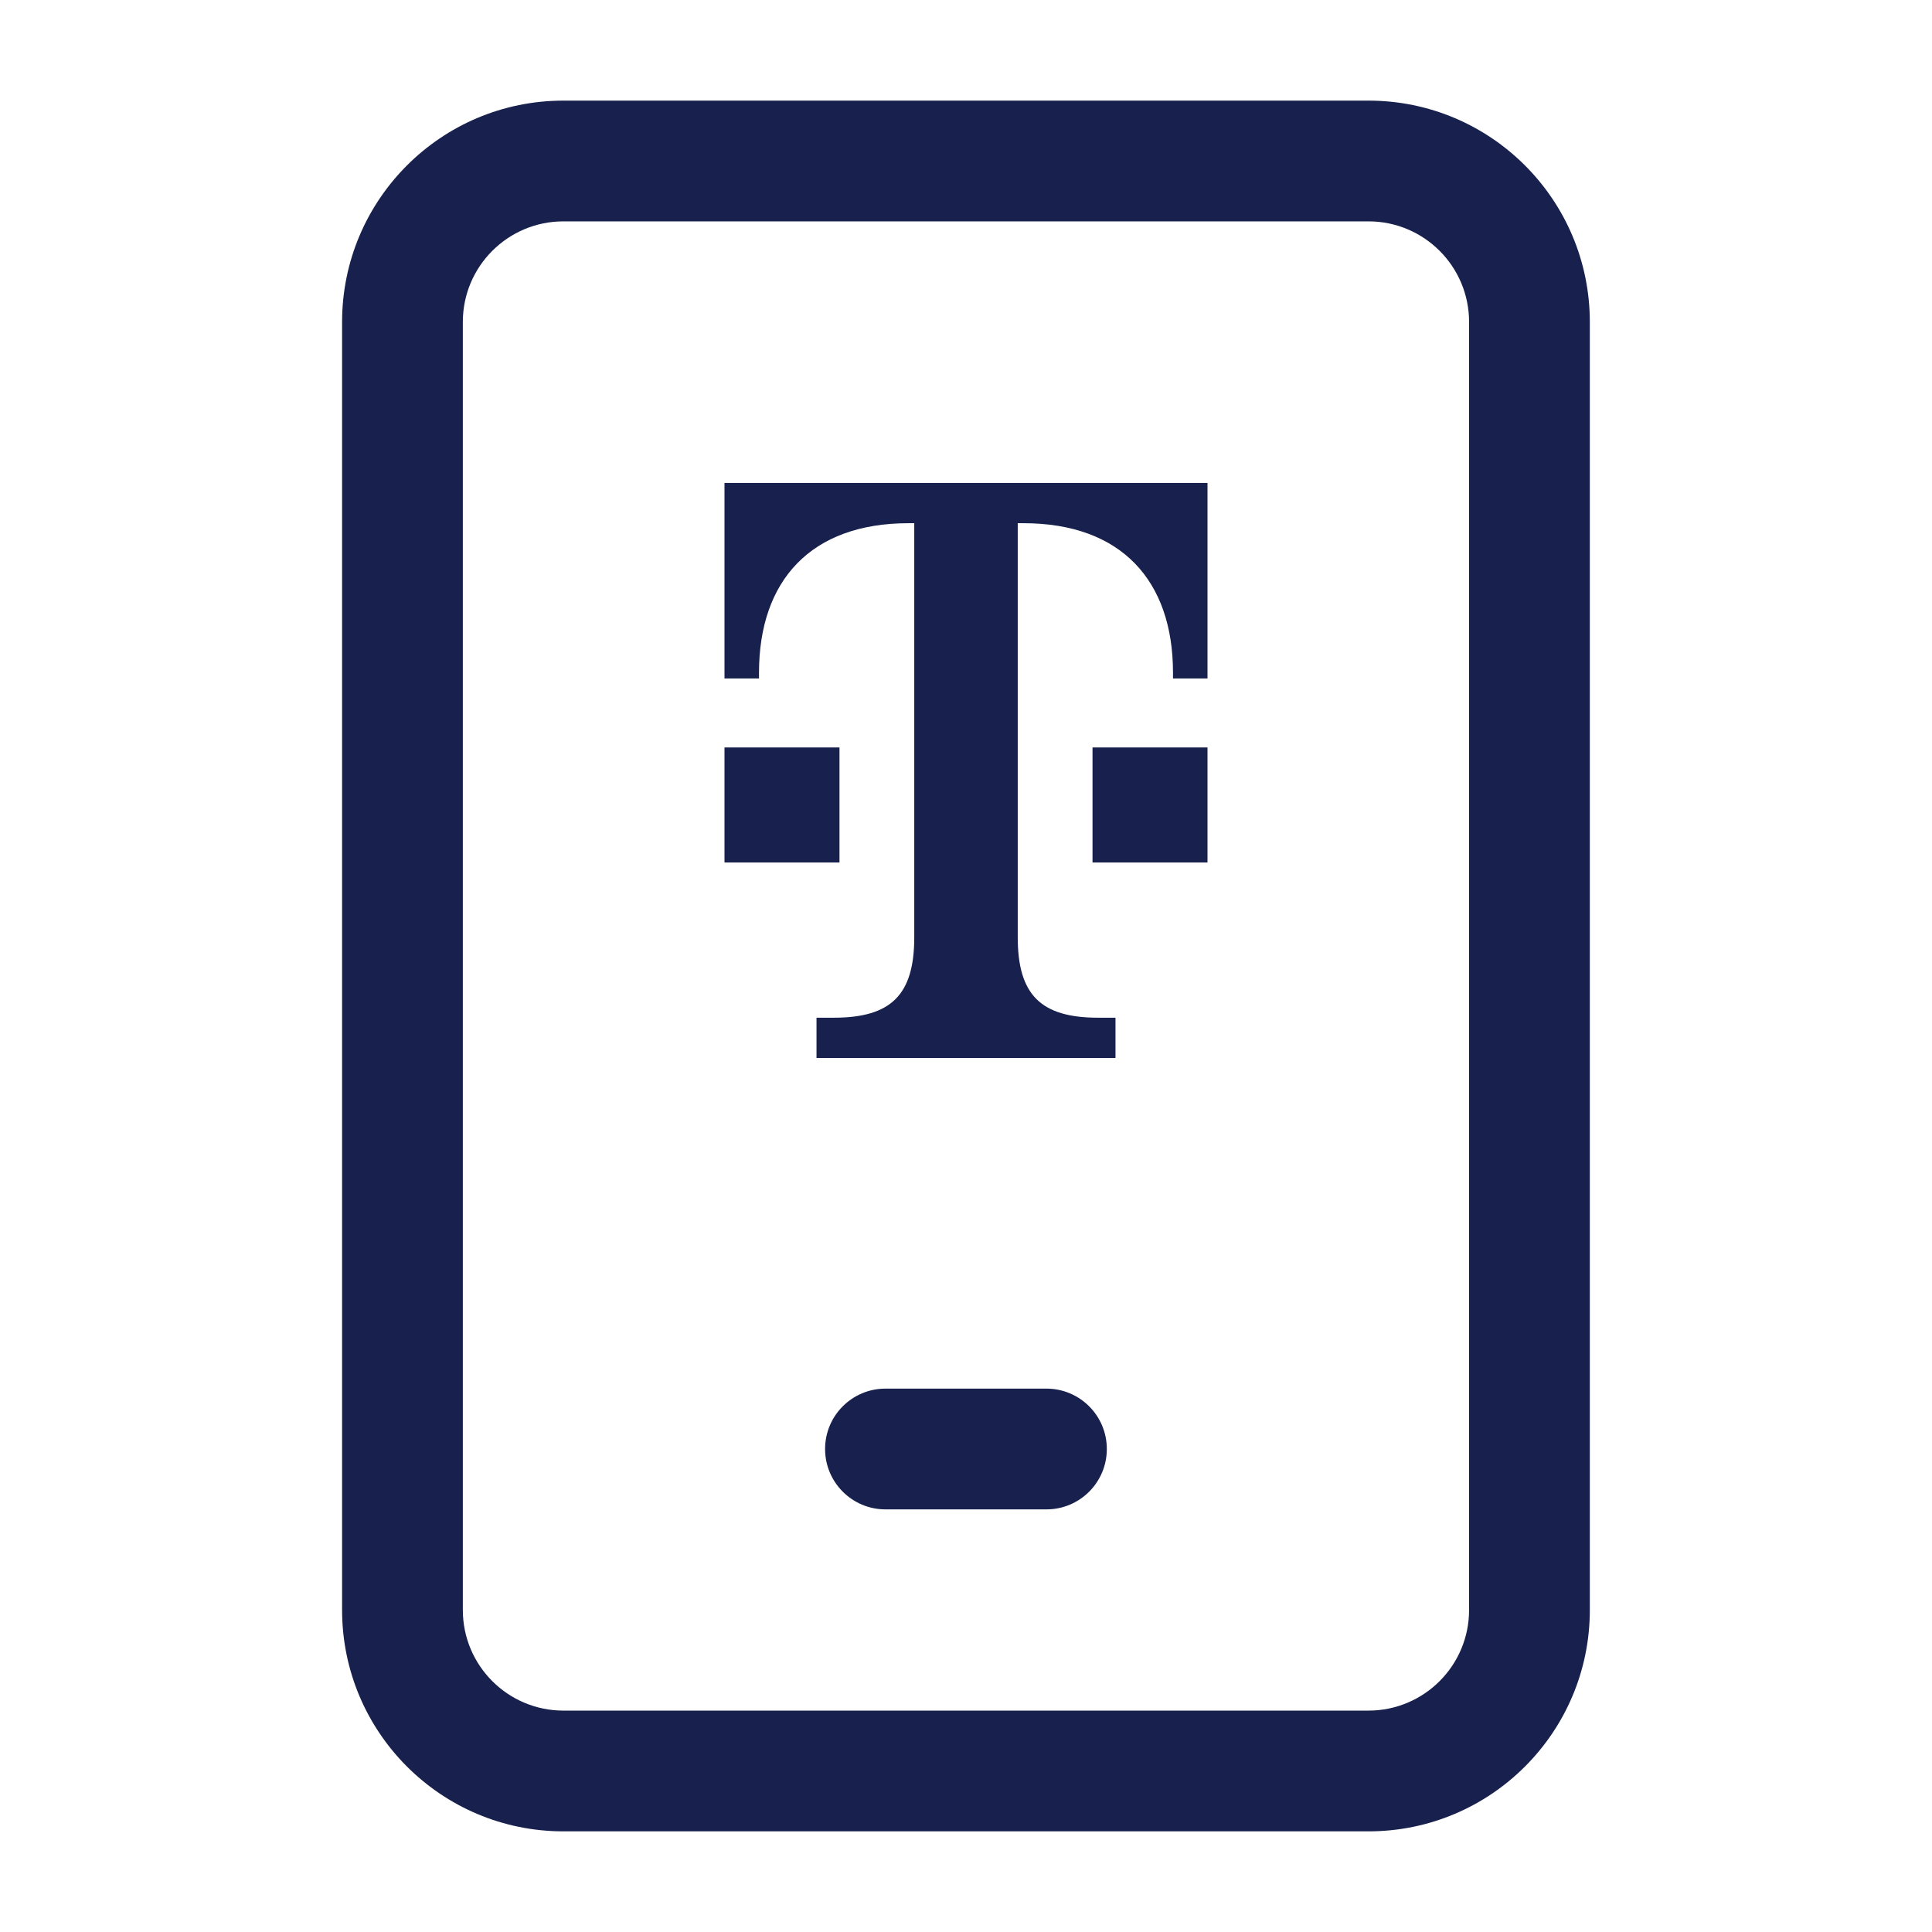
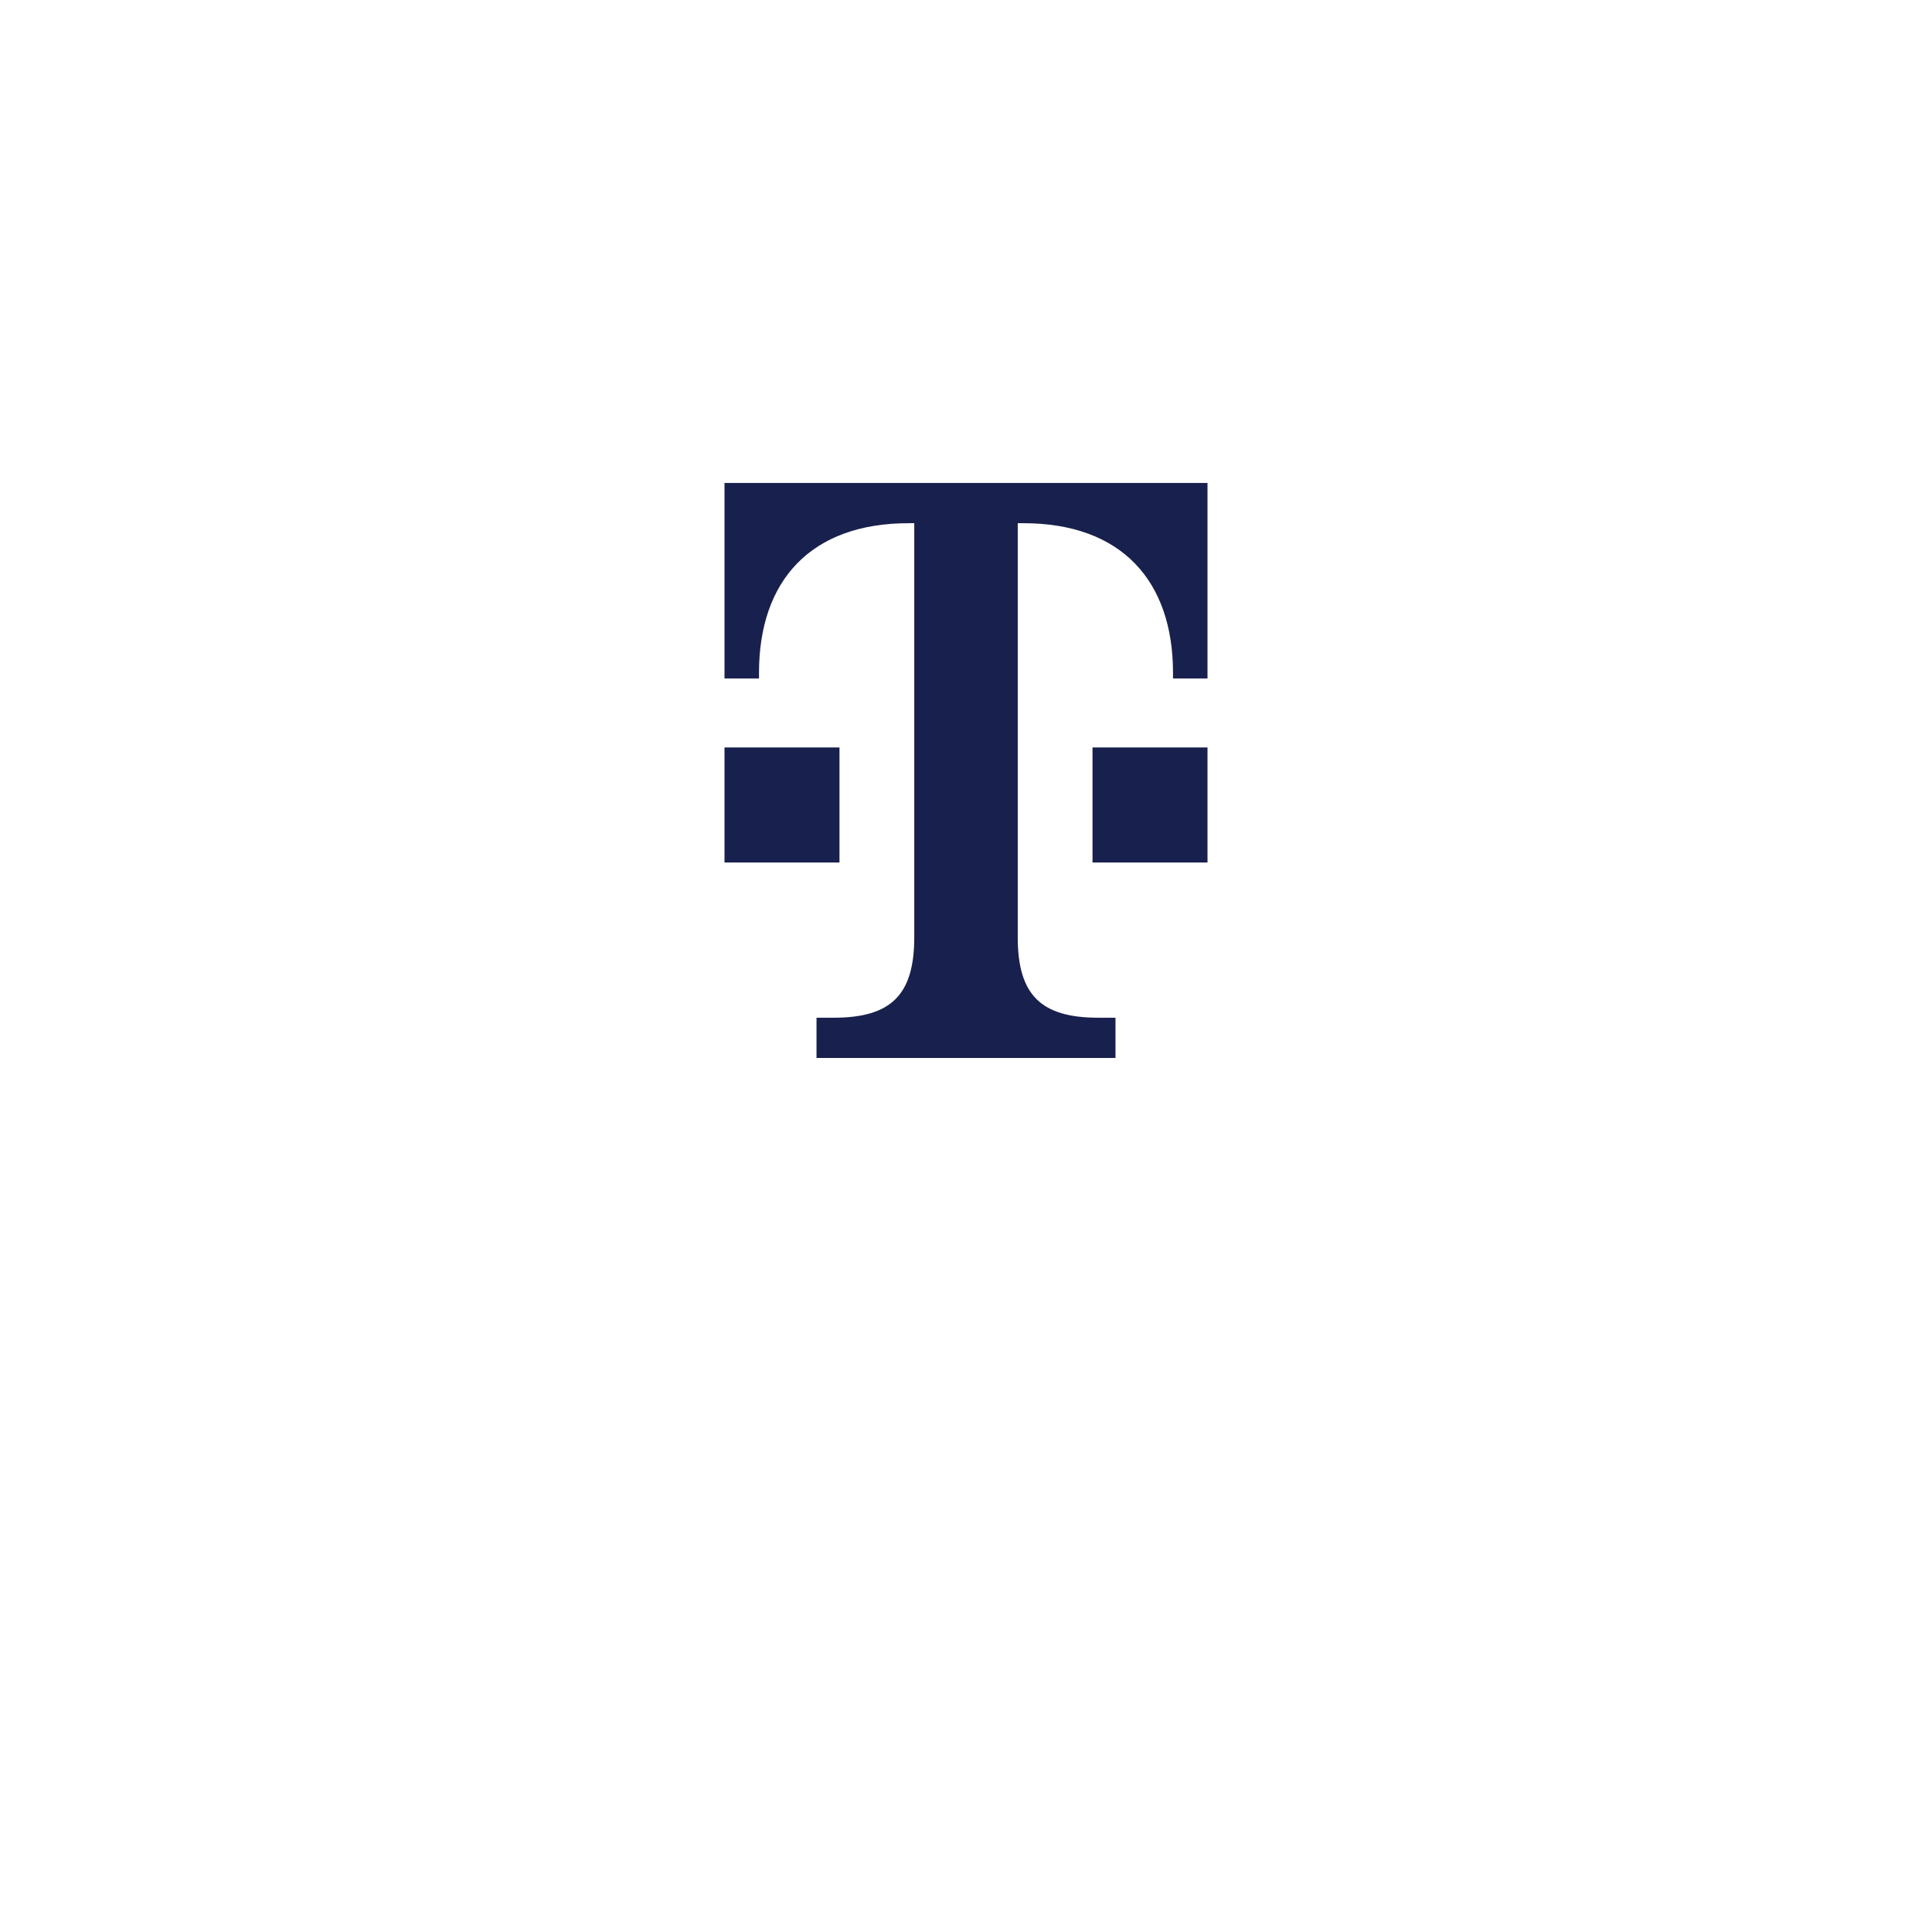
<svg xmlns="http://www.w3.org/2000/svg" width="64" height="64" viewBox="0 0 64 64" fill="none">
-   <path fill-rule="evenodd" clip-rule="evenodd" d="M18.665 7.333C16.824 7.333 15.332 8.825 15.332 10.666V53.333C15.332 55.174 16.824 56.666 18.665 56.666H45.332C47.173 56.666 48.665 55.174 48.665 53.333V10.666C48.665 8.825 47.173 7.333 45.332 7.333H18.665ZM11.332 10.666C11.332 6.616 14.615 3.333 18.665 3.333H45.332C49.382 3.333 52.665 6.616 52.665 10.666V53.333C52.665 57.383 49.382 60.666 45.332 60.666H18.665C14.615 60.666 11.332 57.383 11.332 53.333V10.666ZM27.332 48C27.332 46.895 28.227 46 29.332 46H34.665C35.77 46 36.665 46.895 36.665 48C36.665 49.104 35.77 50 34.665 50H29.332C28.227 50 27.332 49.104 27.332 48Z" fill="#18214D" />
  <path d="M27.809 28.571H24V24.761H27.809V28.571ZM24 15.999V22.475H25.143V22.285C25.143 19.237 26.857 17.332 30.095 17.332H30.286V31.047C30.286 32.952 29.524 33.713 27.619 33.713H27.048V35.047H36.952V33.713H36.381C34.476 33.713 33.714 32.952 33.714 31.047V17.332H33.905C37.143 17.332 38.857 19.237 38.857 22.285V22.475H40V15.999H24ZM36.191 28.571H40V24.761H36.191V28.571Z" fill="#18214D" />
</svg>